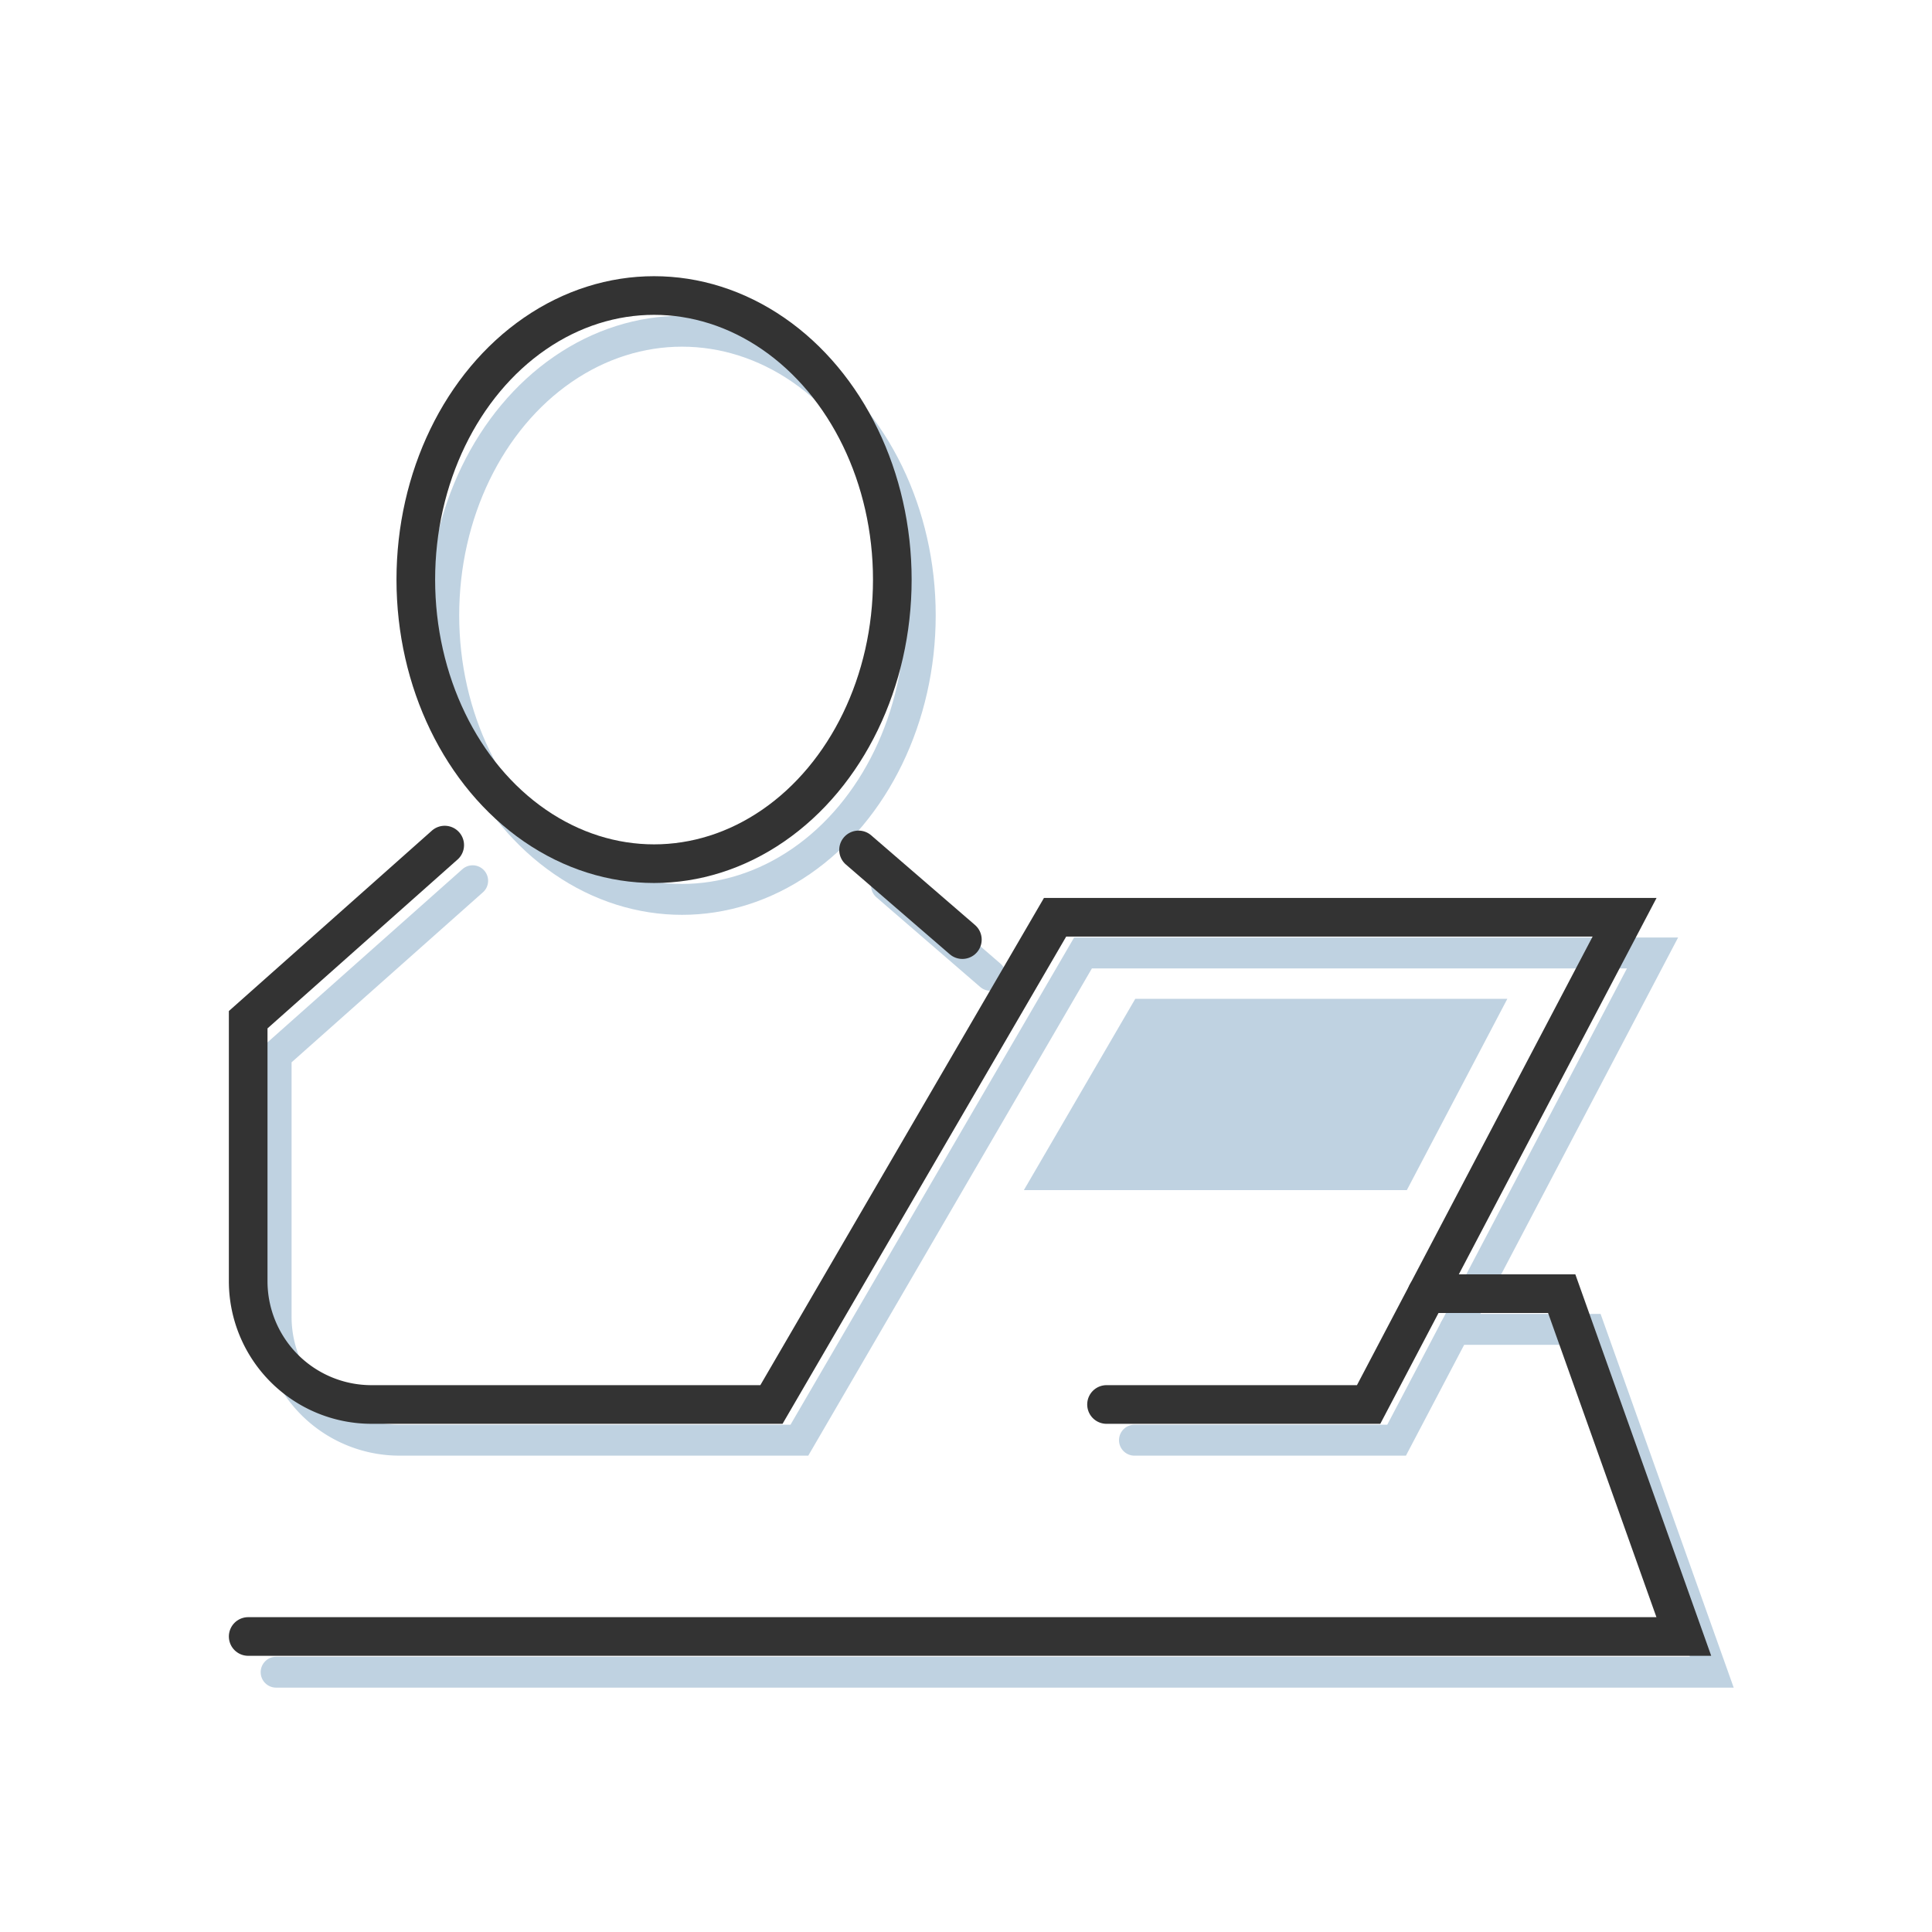
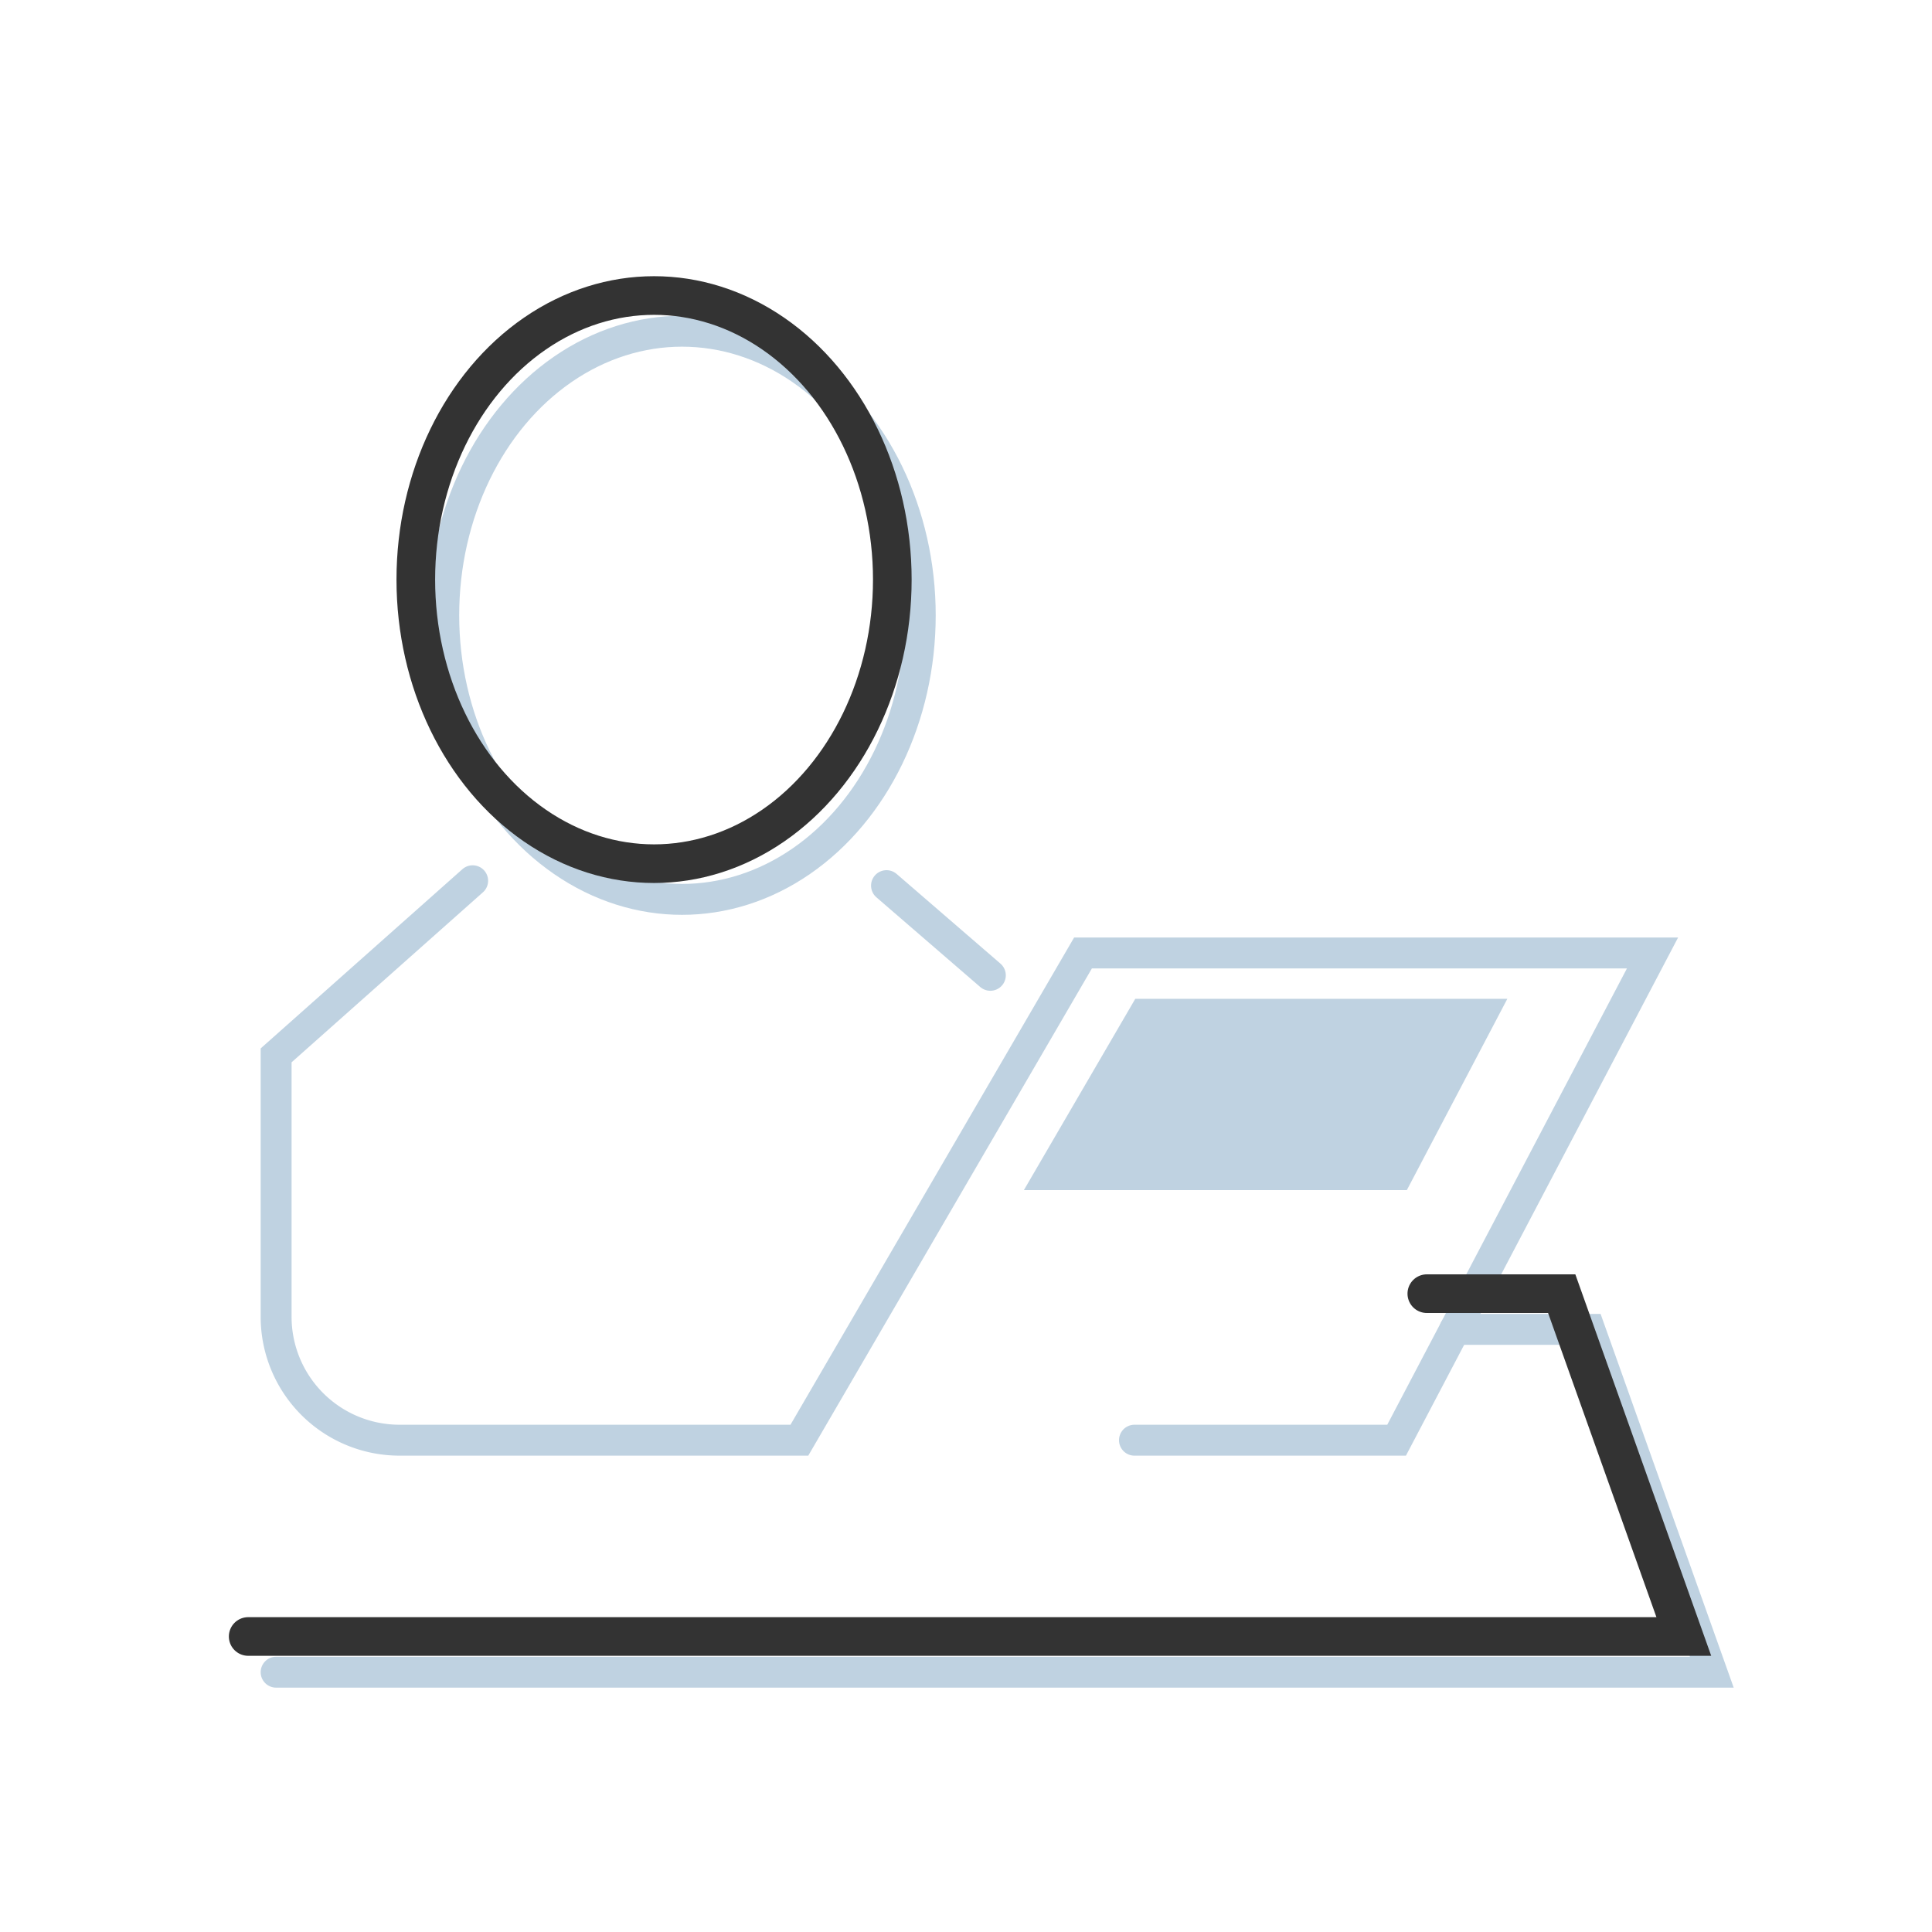
<svg xmlns="http://www.w3.org/2000/svg" viewBox="0 0 500 500">
  <defs>
    <style>.cls-1,.cls-2{fill:none;stroke-linecap:round;stroke-miterlimit:10;}.cls-1{stroke:#bfd2e1;stroke-width:8px;}.cls-2{stroke:#333;stroke-width:10px;}.cls-3{fill:#bfd2e1;}</style>
  </defs>
  <g id="icons">
    <line class="cls-1" x1="229.43" y1="229.2" x2="256.3" y2="252.41" />
    <ellipse class="cls-1" cx="176.5" cy="159.24" rx="61.66" ry="73.52" />
    <path class="cls-1" d="M122.32,227.94,71.46,273.13v67.66a31.94,31.94,0,0,0,31.93,31.93H206.88l73.4-126.09H427.67L361.44,372.72H293.6" />
    <polyline class="cls-1" points="376.5 344.04 411.41 344.04 443.01 432.76 71.46 432.76" />
-     <line class="cls-2" x1="222.19" y1="219.96" x2="249.06" y2="243.17" />
    <ellipse class="cls-2" cx="169.27" cy="150" rx="61.66" ry="73.52" />
-     <path class="cls-2" d="M115.09,218.71,64.23,263.9v67.65a31.92,31.92,0,0,0,31.93,31.93H199.65l73.4-126.09H420.44L354.2,363.48H286.37" />
    <polyline class="cls-2" points="369.26 334.8 404.17 334.8 435.77 423.52 64.23 423.52" />
    <polygon class="cls-3" points="293.81 258.49 264.98 308 364.09 308 390.1 258.49 293.81 258.49" />
  </g>
</svg>